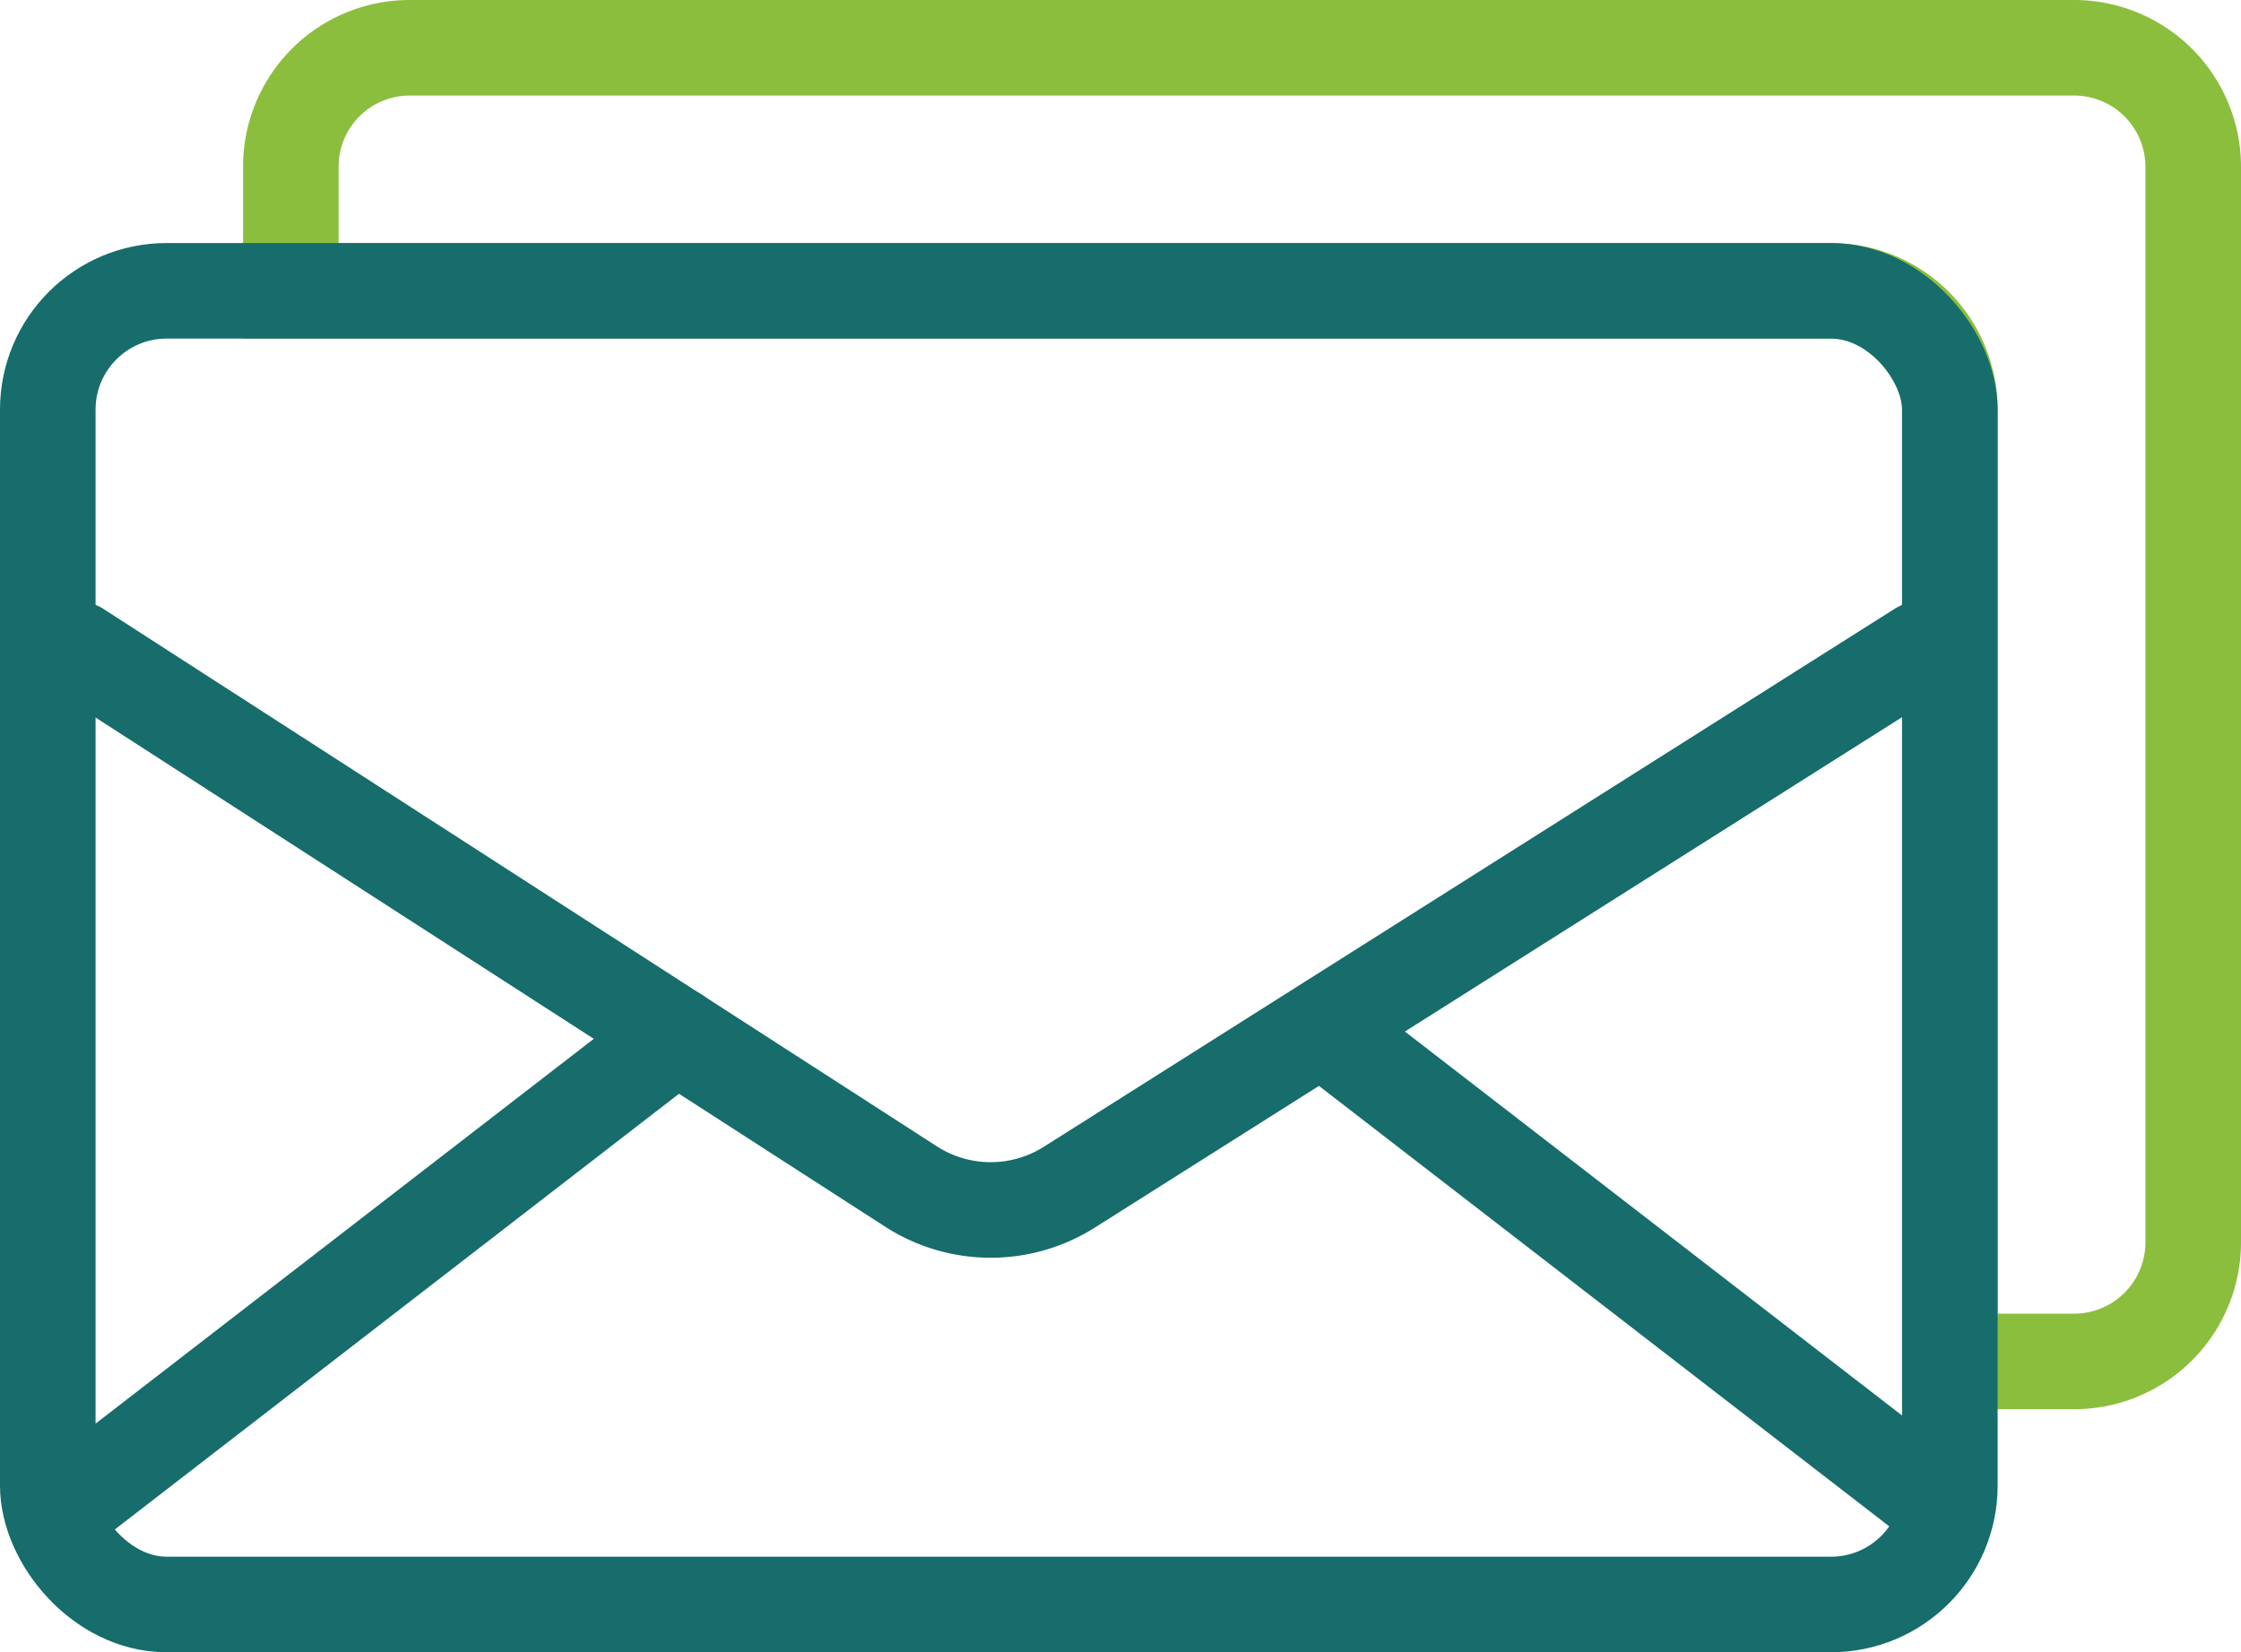
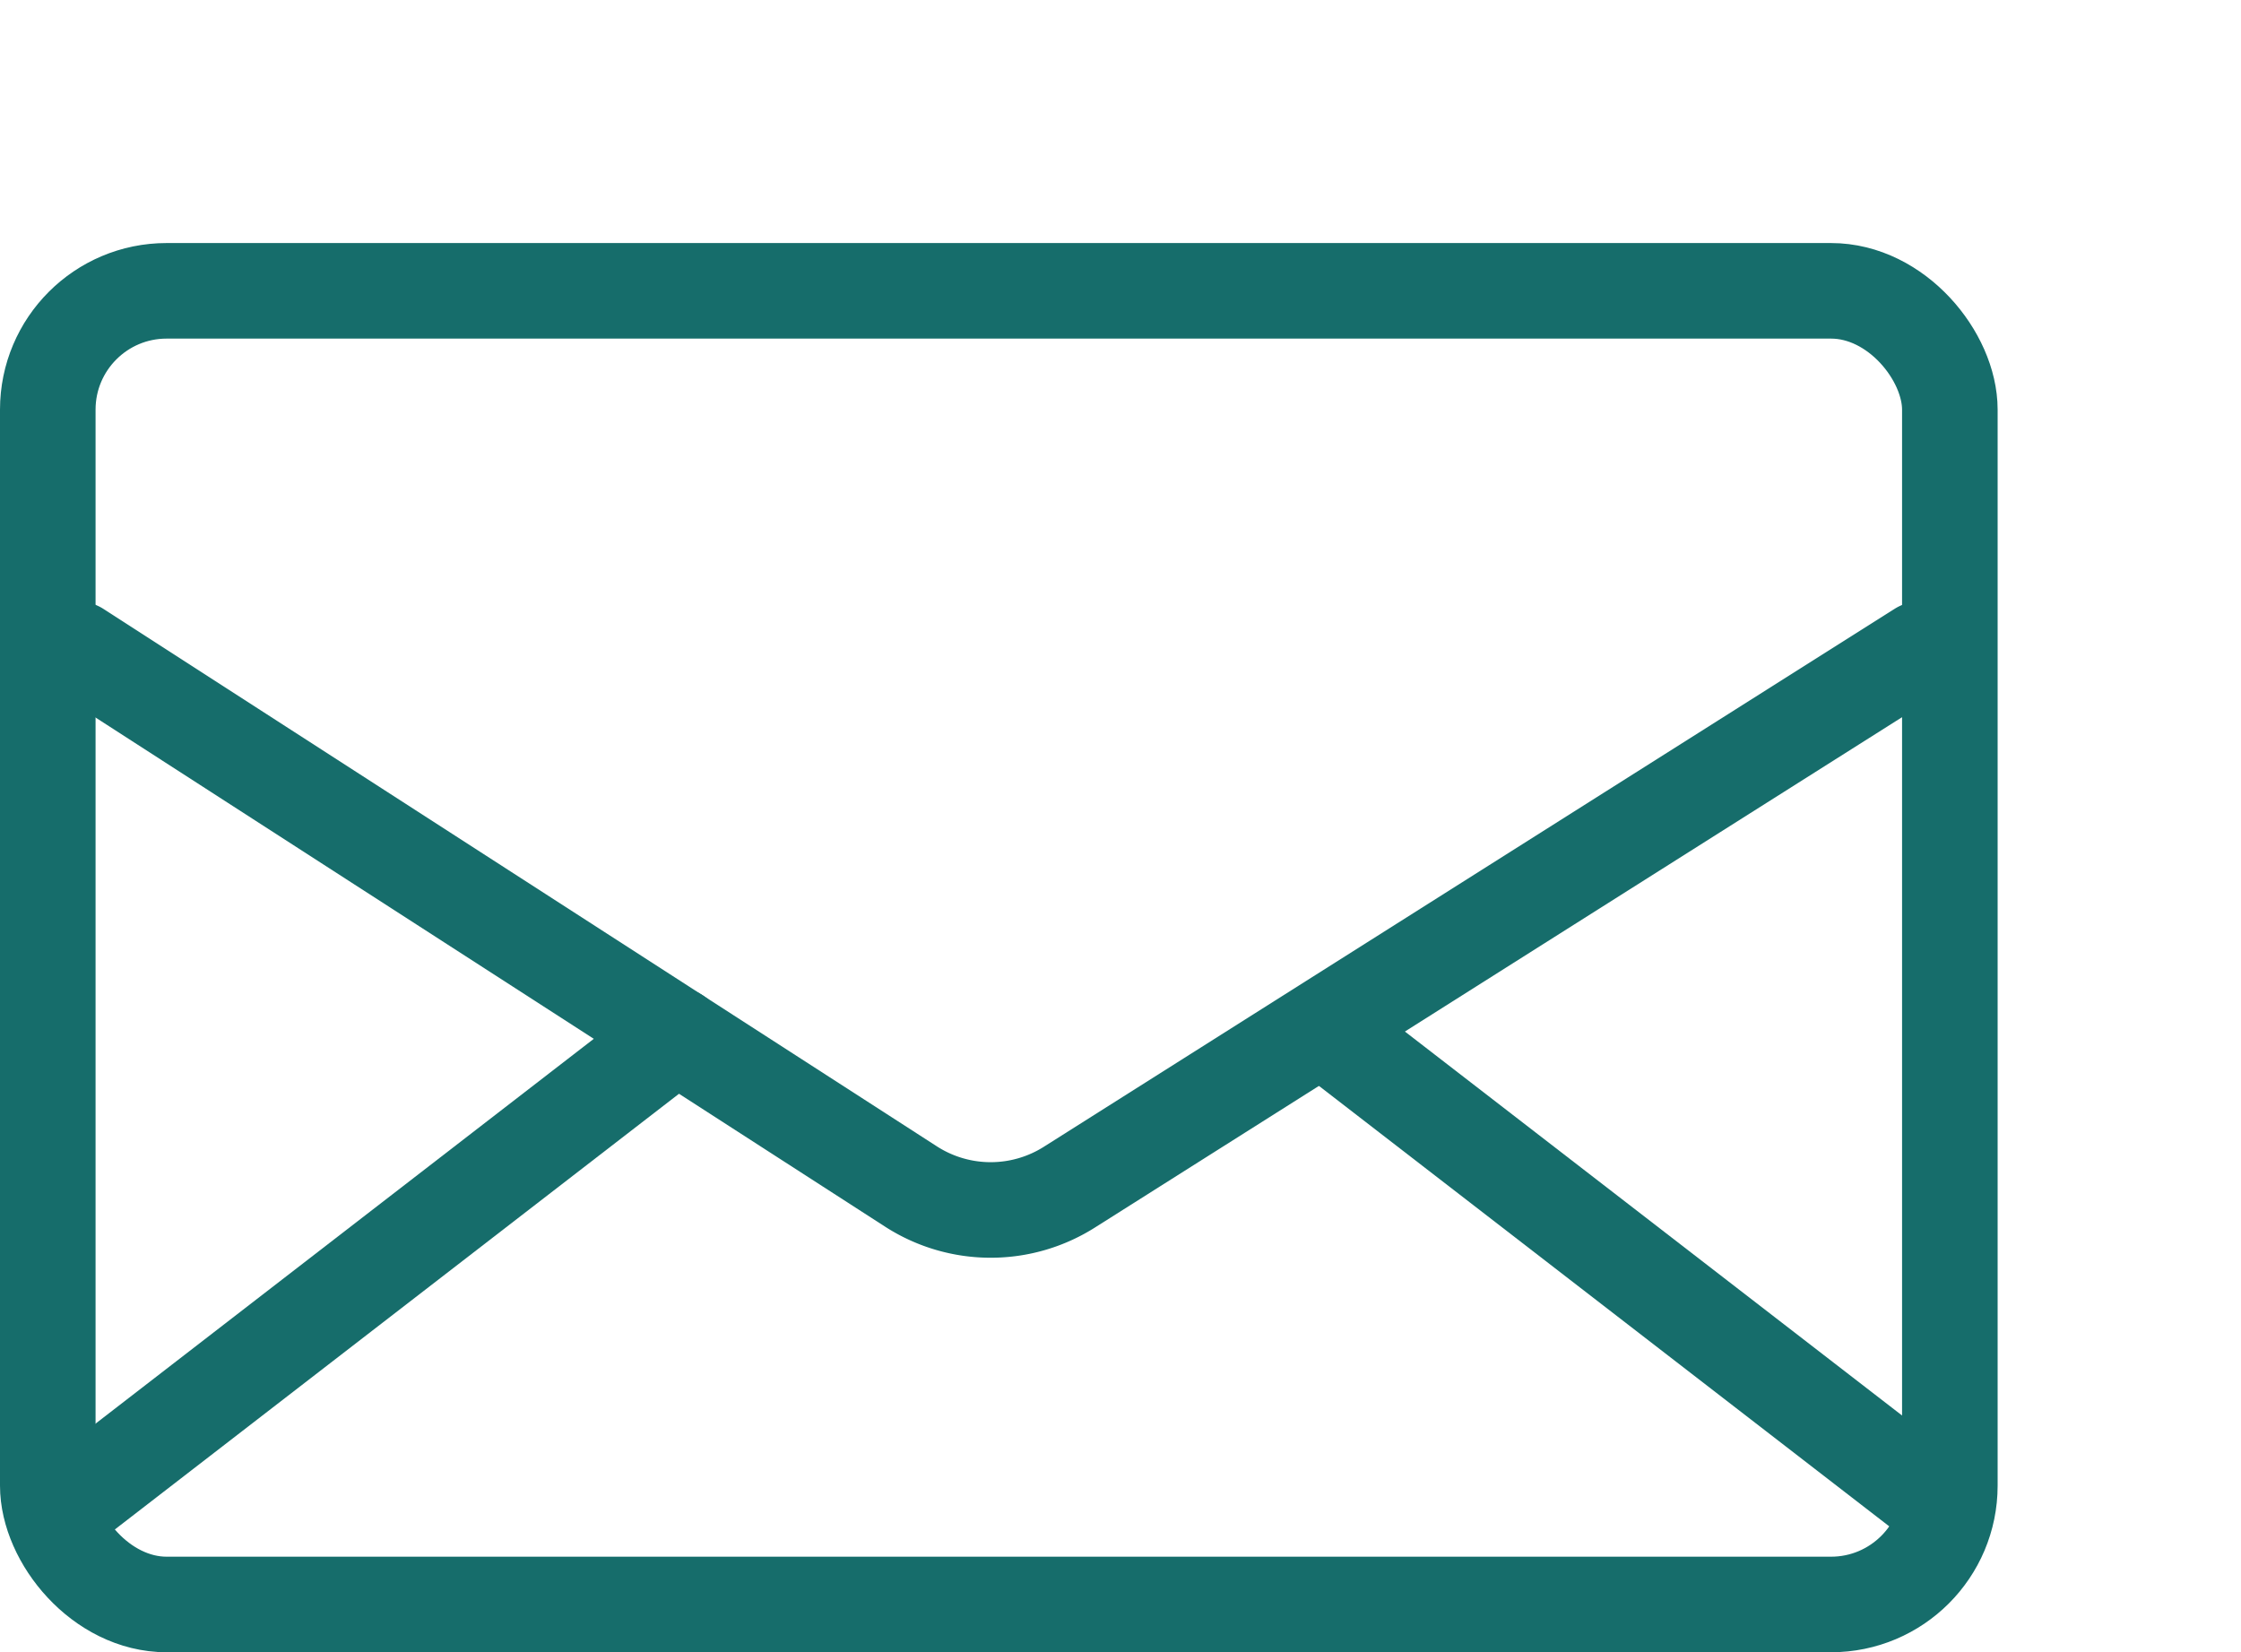
<svg xmlns="http://www.w3.org/2000/svg" viewBox="0 0 70.35 51.87">
  <defs>
    <style>.cls-1,.cls-2{fill:none;stroke-width:3px;}.cls-1{stroke:#8bbe3d;stroke-miterlimit:10;}.cls-2{stroke:#166d6b;stroke-linecap:round;stroke-linejoin:round;}</style>
  </defs>
  <title>Recurso 92</title>
  <g id="Capa_2" data-name="Capa 2">
    <g id="Icon">
-       <path class="cls-1" d="M65.11,1.5H12.87A3.73,3.73,0,0,0,9.13,5.23v3.9H57.48a3.73,3.73,0,0,1,3.73,3.74V42.74h3.9A3.74,3.74,0,0,0,68.85,39V5.23A3.74,3.74,0,0,0,65.11,1.5Z" />
      <rect class="cls-2" x="1.5" y="9.13" width="59.71" height="41.24" rx="3.73" />
      <path class="cls-2" d="M2.44,20.38,28.6,37.25a4.62,4.62,0,0,0,5,0L60.28,20.38" />
      <line class="cls-2" x1="2.44" y1="47.02" x2="21.24" y2="32.5" />
      <line class="cls-2" x1="60.6" y1="47.02" x2="41.8" y2="32.5" />
    </g>
  </g>
</svg>